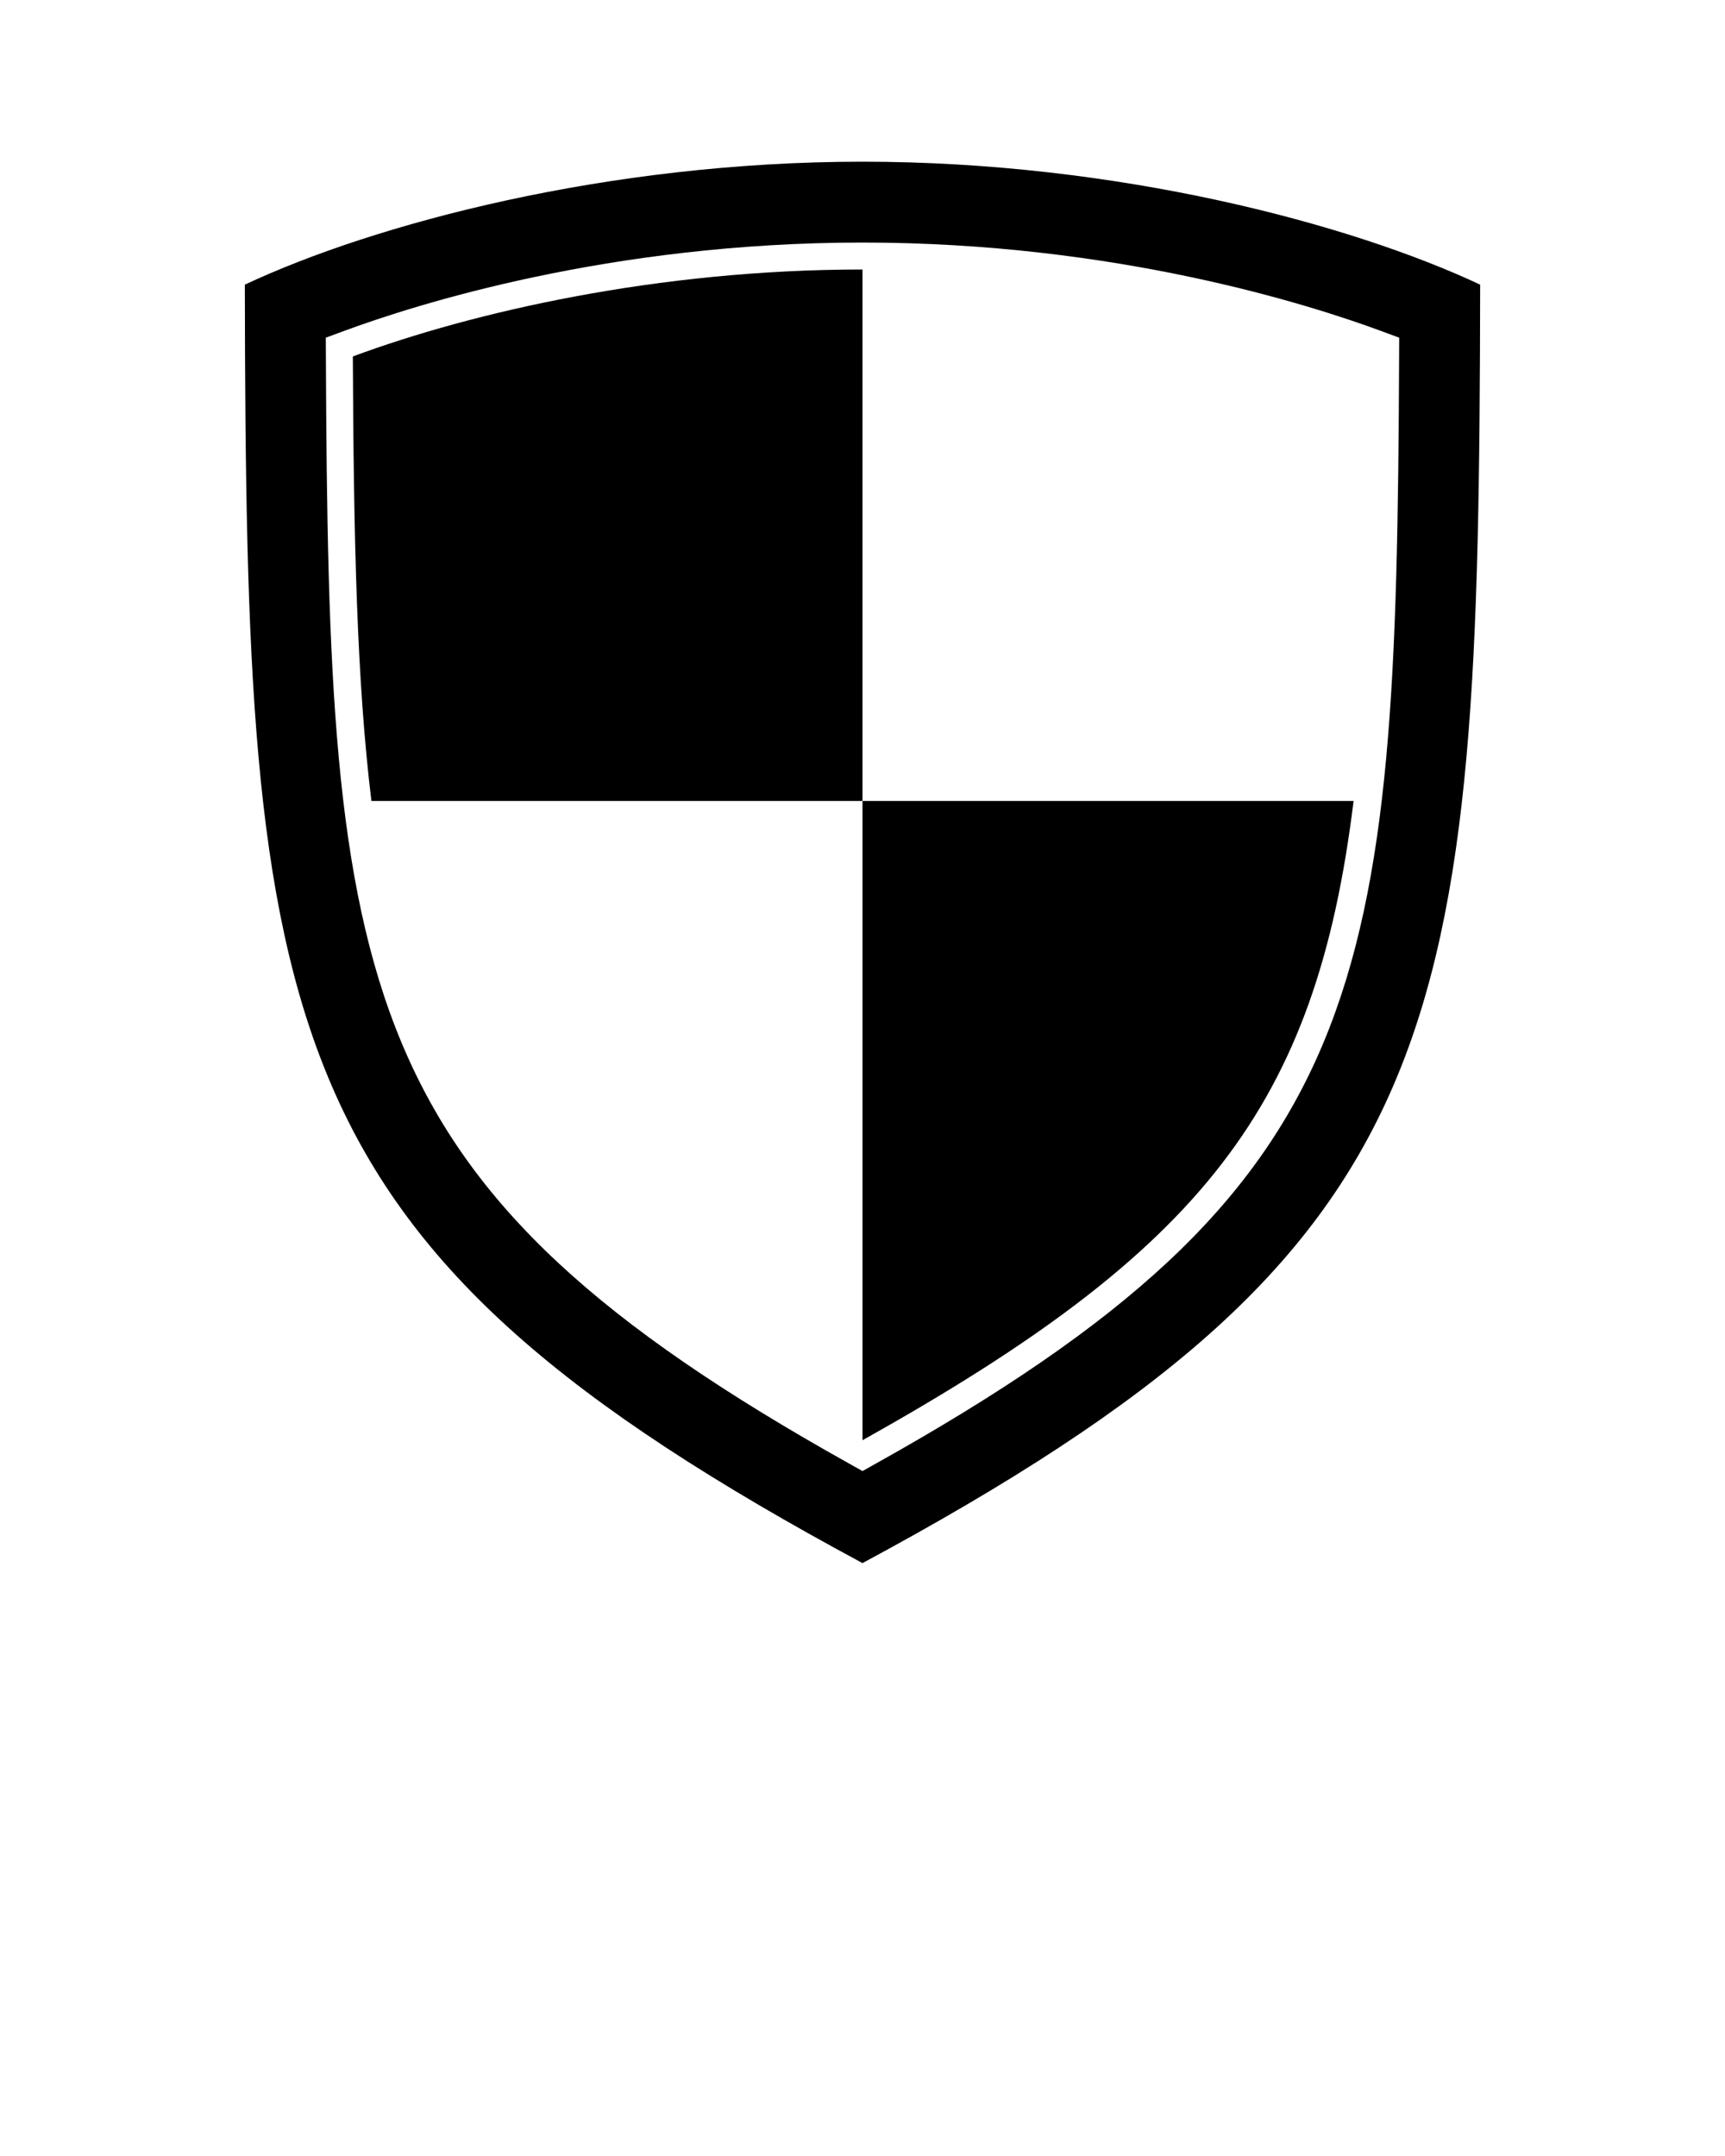
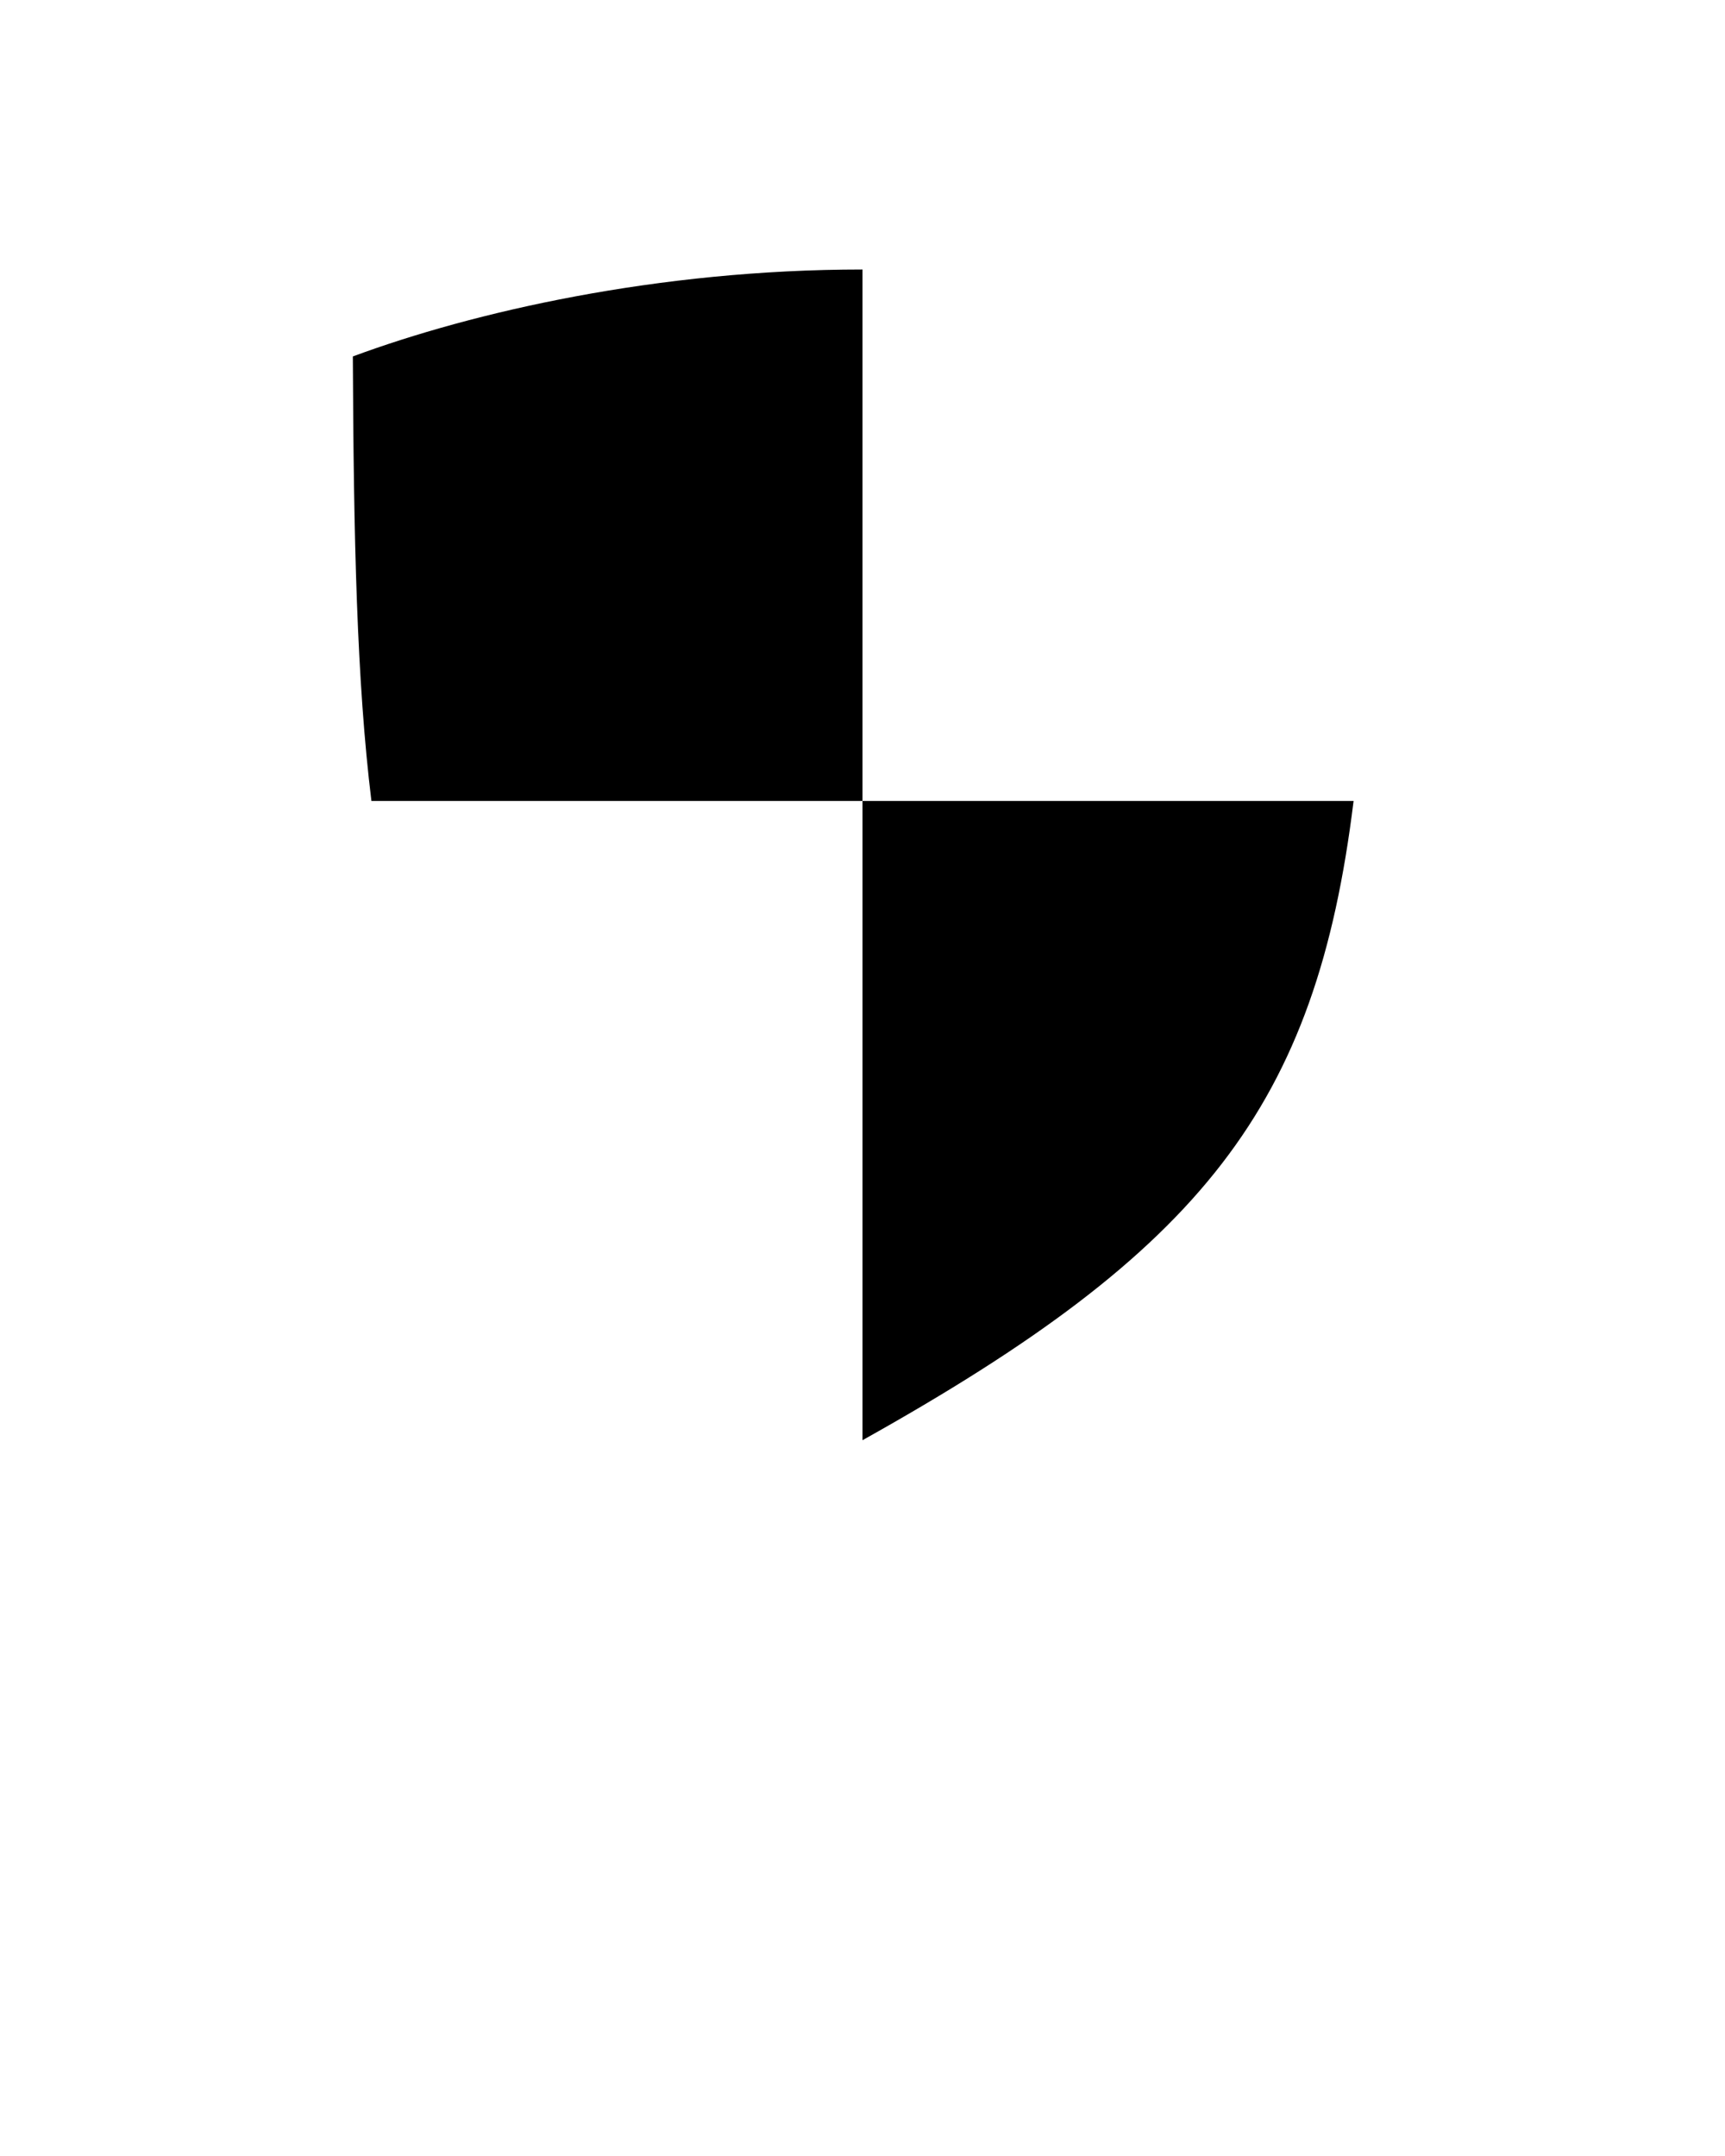
<svg xmlns="http://www.w3.org/2000/svg" version="1.1" x="0px" y="0px" viewBox="0 0 64 80" style="enable-background:new 0 0 64 64;" xml:space="preserve">
  <g>
-     <path d="M32,6c-9.462,0-18.101,2.302-22.916,4.562C9.126,38.442,10.013,46.172,32,58   c21.987-11.828,22.874-19.558,22.916-47.438C50.101,8.302,41.462,6,32,6z M32.487,54.312L32,54.585l-0.487-0.273   C13.04,43.994,12.19,36.753,12.091,13.229l-0.003-0.699l0.655-0.242C15.412,11.299,22.63,9,32,9   s16.588,2.299,19.257,3.288l0.655,0.242l-0.003,0.699C51.81,36.753,50.96,43.994,32.487,54.312z" />
    <g>
      <path d="M13.091,13.226c0.028,6.724,0.146,12.068,0.689,16.494H32V10C24.396,10,17.535,11.579,13.091,13.226z" />
      <path d="M32,29.72v23.72C44.641,46.378,48.828,41.058,50.22,29.72H32z" />
    </g>
  </g>
</svg>